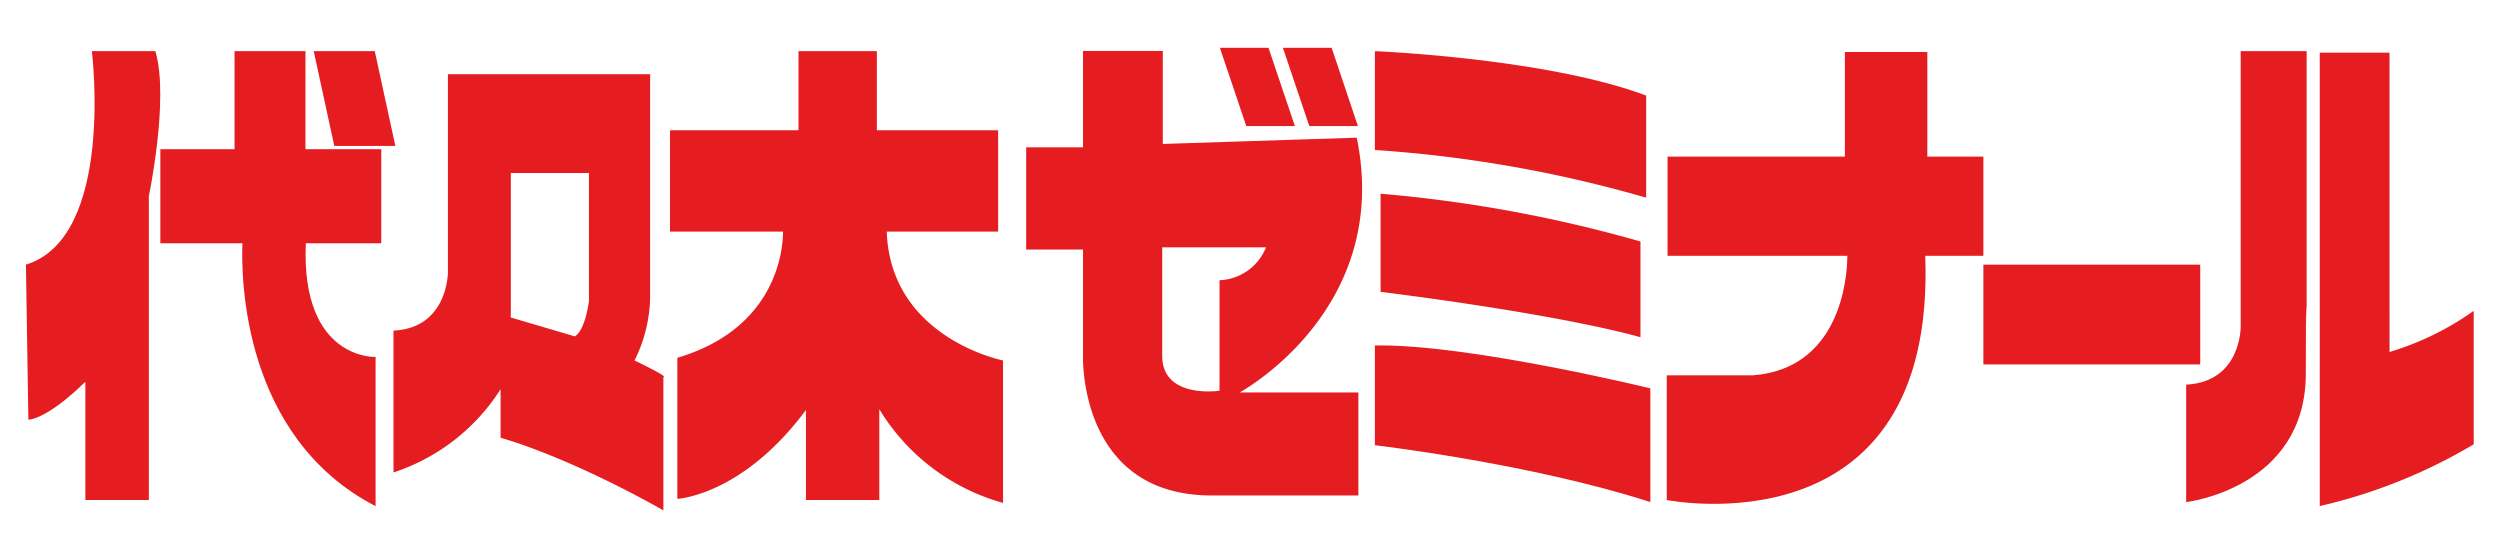
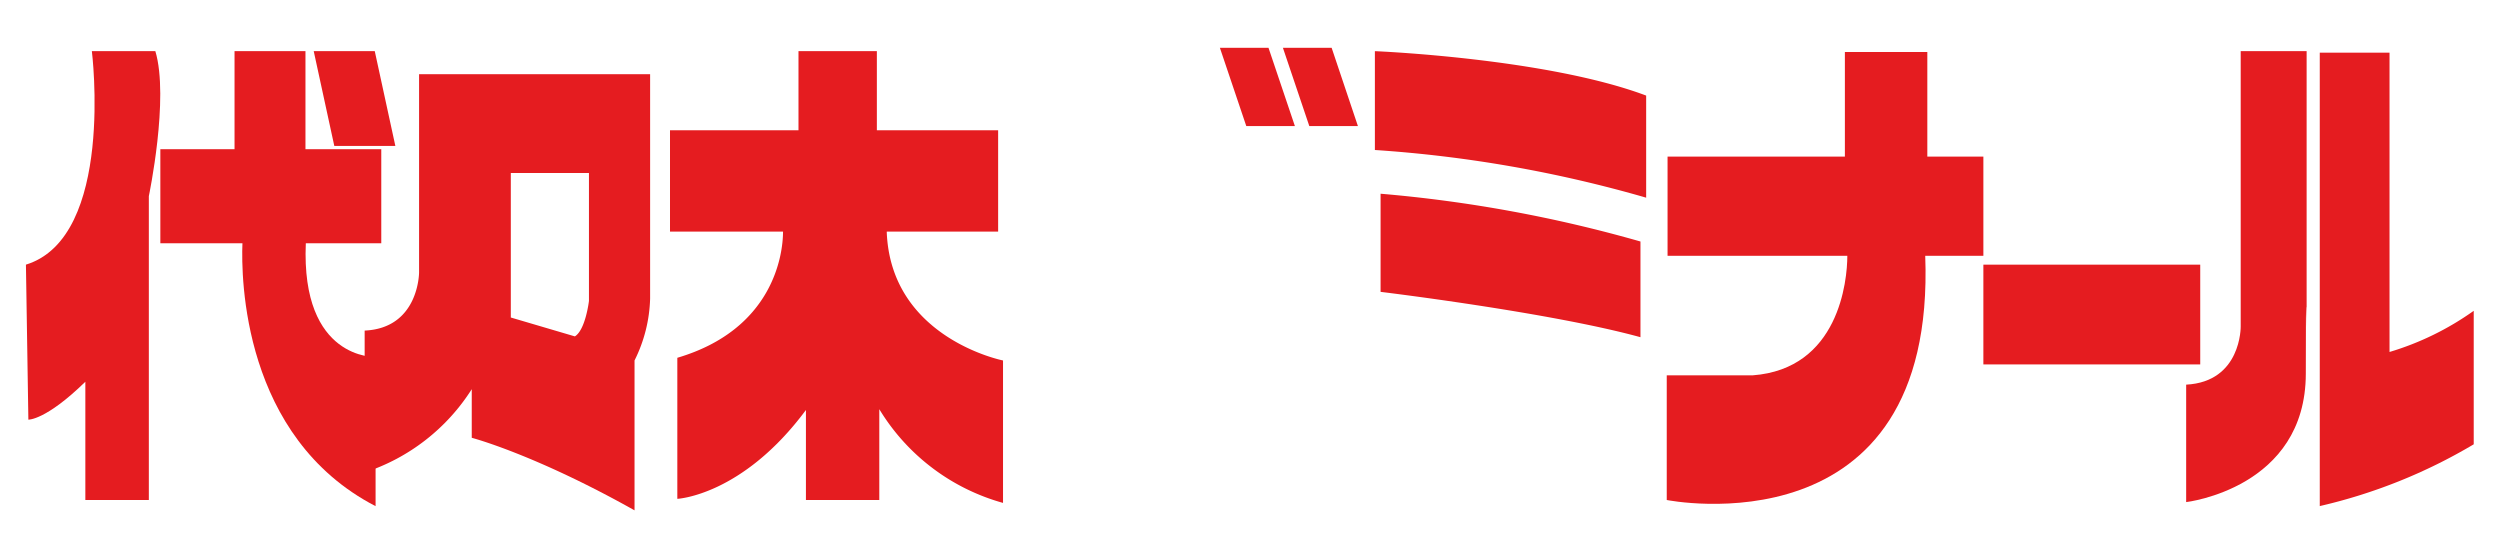
<svg xmlns="http://www.w3.org/2000/svg" id="レイヤー_1" data-name="レイヤー 1" viewBox="0 0 215 48">
  <defs>
    <style>.cls-1{fill:#e51c20;}</style>
  </defs>
  <path class="cls-1" d="M2.23,22.76l.21,13.33s1.49.07,4.9-3.26V43H12.8V16.87s1.77-8.44.56-12.47H7.9s2,16-5.67,18.36Z" />
  <path class="cls-1" d="M32.79,20.92V12.83H26.27V4.4h-6.1v8.43H13.79v8.09h7.06c-.12,2.95,0,16.68,11.45,22.61V30.7s-6.43.27-6-9.78Z" />
  <polygon class="cls-1" points="32.23 4.4 26.98 4.4 28.75 12.55 34 12.55 32.23 4.4 32.23 4.4" />
-   <path class="cls-1" d="M55.91,6.38V25.67A12.64,12.64,0,0,1,54.57,31c3.19,1.55,2.48,1.41,2.48,1.41V43.89c-8.58-4.82-14-6.24-14-6.24V33.47a17.26,17.26,0,0,1-9.21,7.16V28.43c4.68-.21,4.68-5,4.68-5V6.38Zm-12,20.92,5.53,1.63c.92-.57,1.21-3.05,1.21-3.05v-11H43.93V27.3Z" />
+   <path class="cls-1" d="M55.91,6.38V25.67A12.64,12.64,0,0,1,54.57,31V43.89c-8.58-4.82-14-6.24-14-6.24V33.47a17.26,17.26,0,0,1-9.21,7.16V28.43c4.68-.21,4.68-5,4.68-5V6.38Zm-12,20.92,5.53,1.63c.92-.57,1.21-3.05,1.21-3.05v-11H43.93V27.3Z" />
  <path class="cls-1" d="M76.27,19.92h9.57V11.2H75.41V4.4H68.67v6.8H57.62v8.72h9.72c0,2-.86,8.42-9.09,10.85V42.9s5.59-.27,11.06-7.64V43h6.31V35.19a18.11,18.11,0,0,0,10.64,8.06V31s-9.67-1.91-10-11.07Z" />
-   <path class="cls-1" d="M116.68,11.84,100,12.38v-8H93.14v8.29H88.25v8.79h4.89v9.15s-.42,12,11.06,12h12.62V33.75H106.61s13.12-7.09,10.07-21.91ZM104.84,33.61s-4.89.71-4.89-3V21.27h8.93a4.5,4.5,0,0,1-4,2.83v9.51Z" />
  <polygon class="cls-1" points="109.09 4.11 104.91 4.11 107.18 10.84 111.36 10.84 109.09 4.11 109.09 4.11" />
  <polygon class="cls-1" points="114.52 4.11 110.33 4.11 112.6 10.84 116.78 10.84 114.52 4.11 114.52 4.11" />
  <path class="cls-1" d="M118.24,12.91V4.4S133,5,141.57,8.22V17a110,110,0,0,0-23.33-4.1Z" />
  <path class="cls-1" d="M118.73,16.66V25.1s14.62,1.77,22.35,3.9V20.77a117.3,117.3,0,0,0-22.35-4.11Z" />
-   <path class="cls-1" d="M118.24,29.71v8.58s13.4,1.56,23.69,4.89V33.4s-15.74-3.84-23.69-3.69Z" />
  <path class="cls-1" d="M170.57,13.47h-4.82v-9h-7.09v9H143.41V22h15.46c0,2.15-.73,9.73-8.15,10.28h-7.38V43s23.19,4.67,22.23-21h5V13.47Z" />
  <polygon class="cls-1" points="170.57 22.76 170.57 31.34 189.22 31.34 189.22 22.76 170.57 22.76 170.57 22.76" />
  <path class="cls-1" d="M198.37,28.08V4.4H192.7V28.08s.07,4.75-4.69,5V43.18S198.3,42,198.3,32.12s.07-4,.07-4Z" />
  <path class="cls-1" d="M199.5,43.53v-39h6V30.27a24.63,24.63,0,0,0,7.24-3.54V38.21a46.17,46.17,0,0,1-13.27,5.32Z" />
</svg>